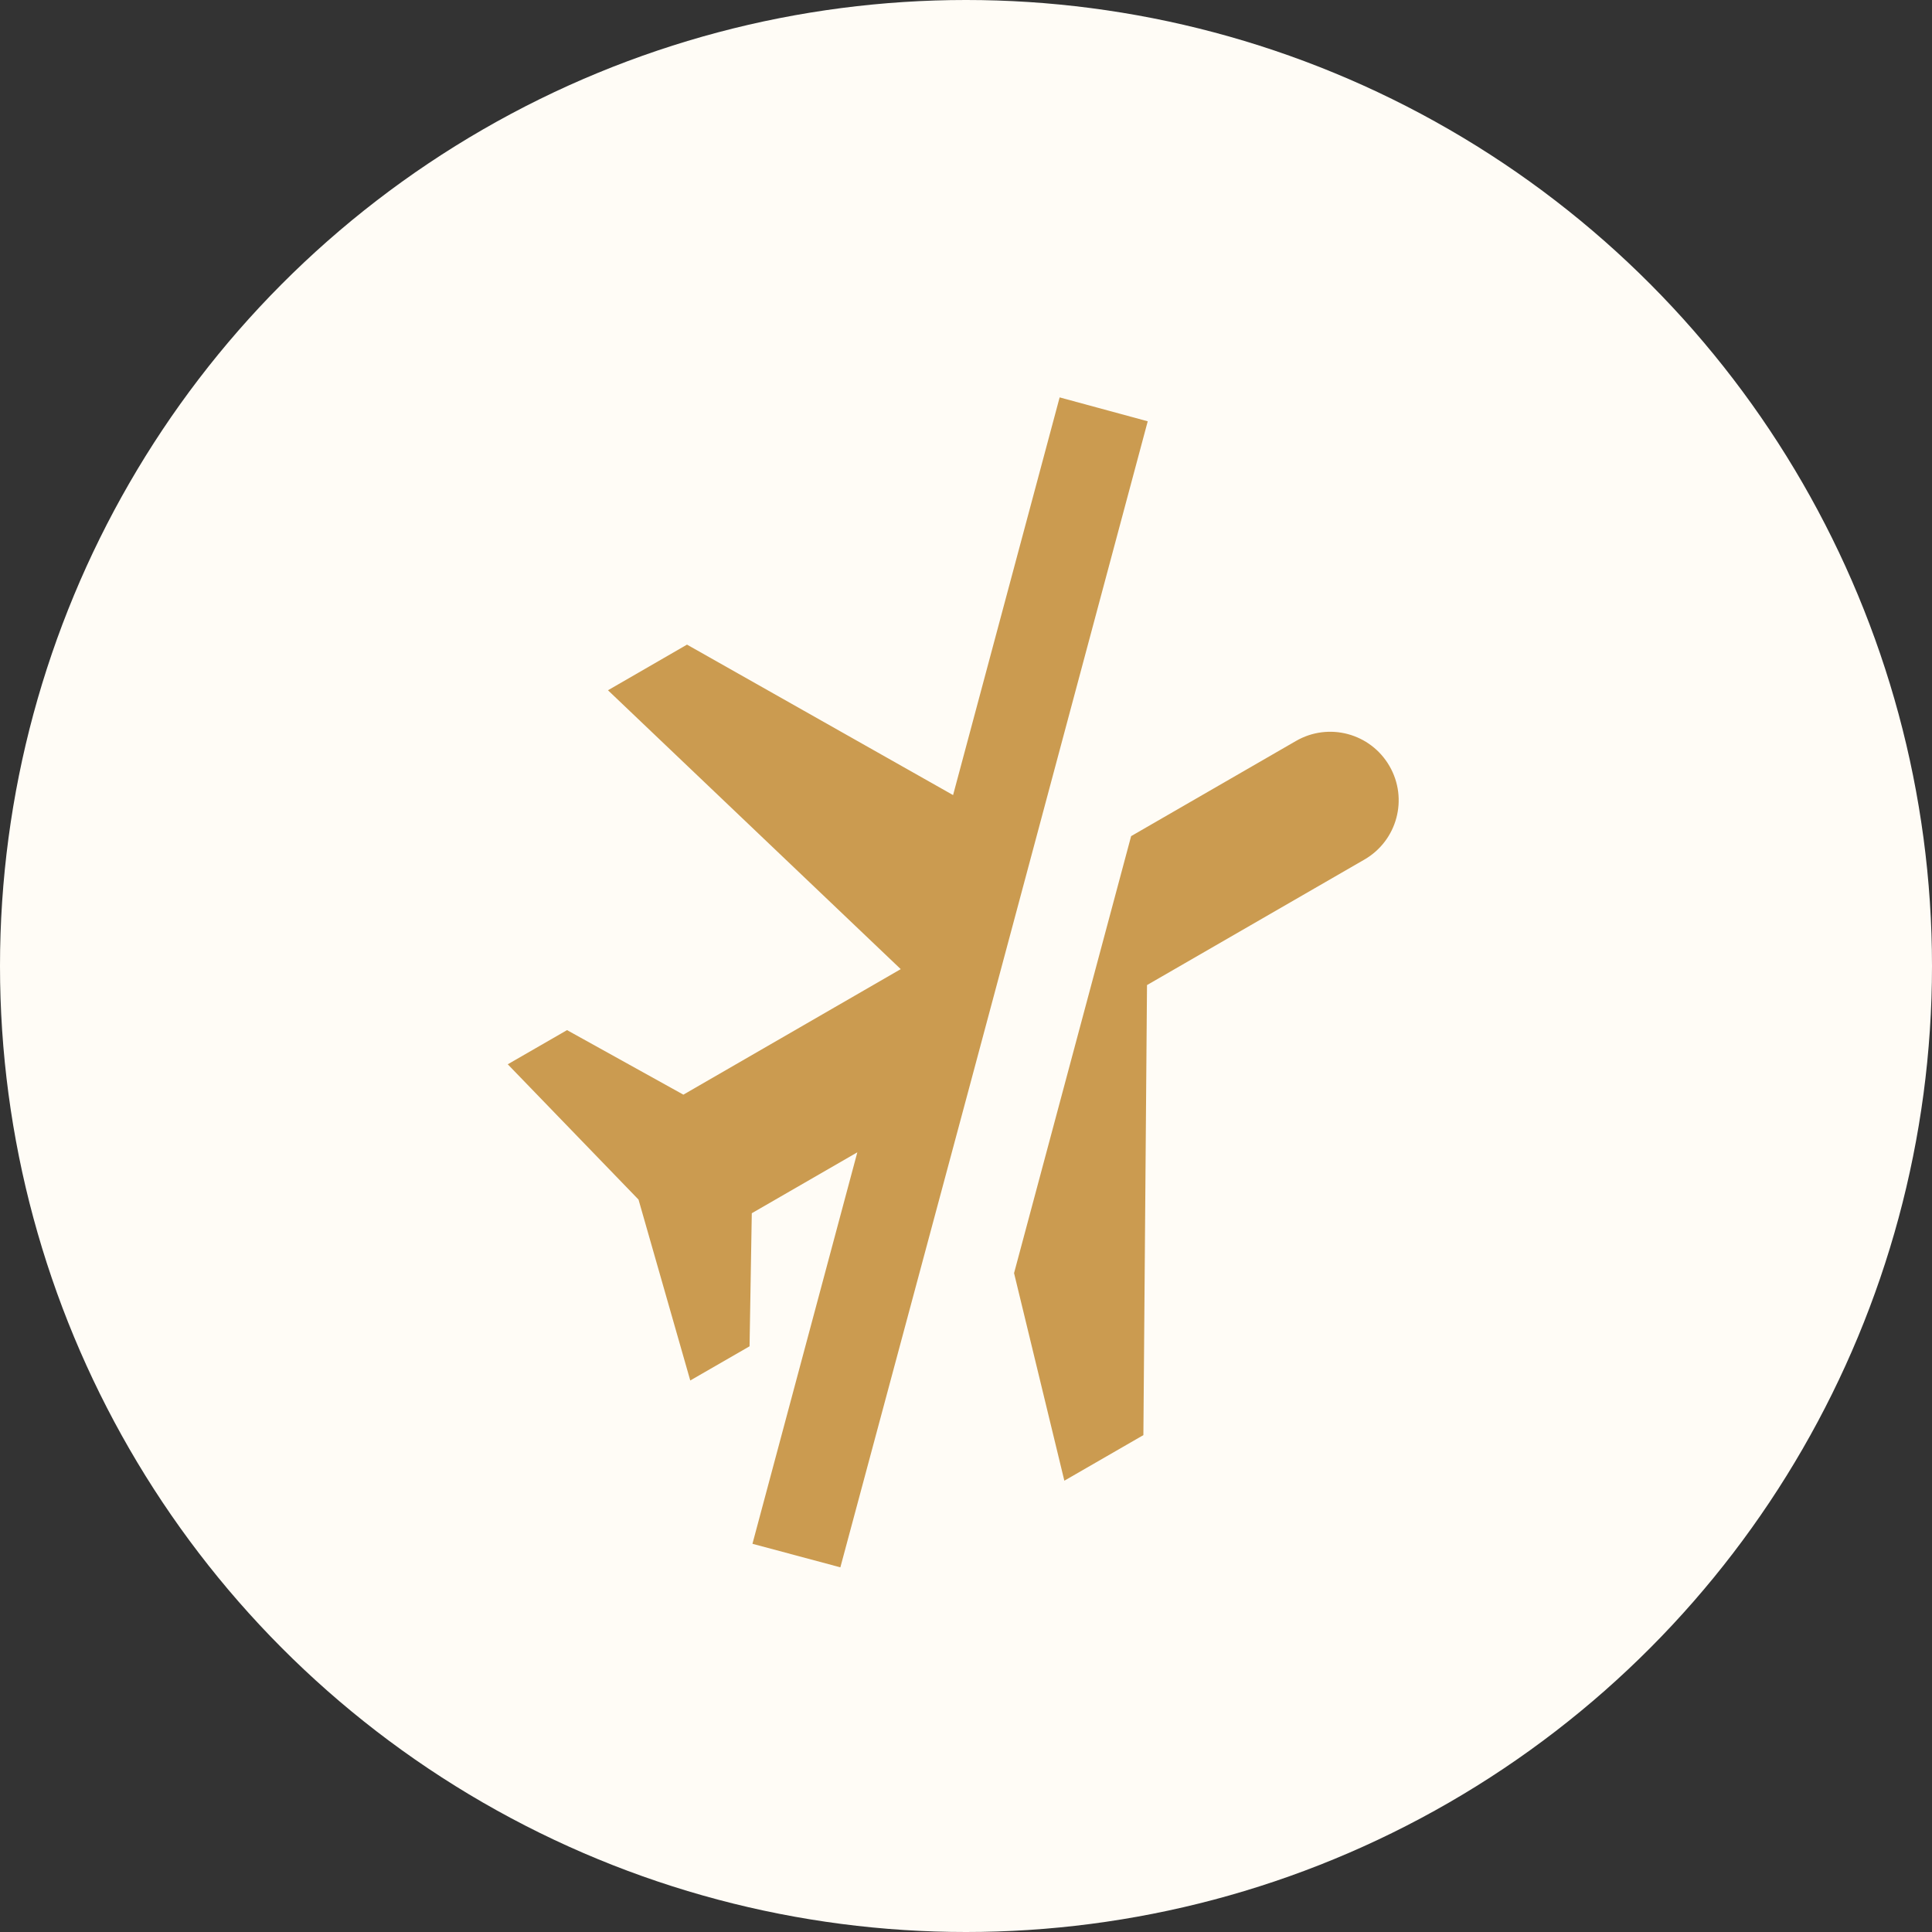
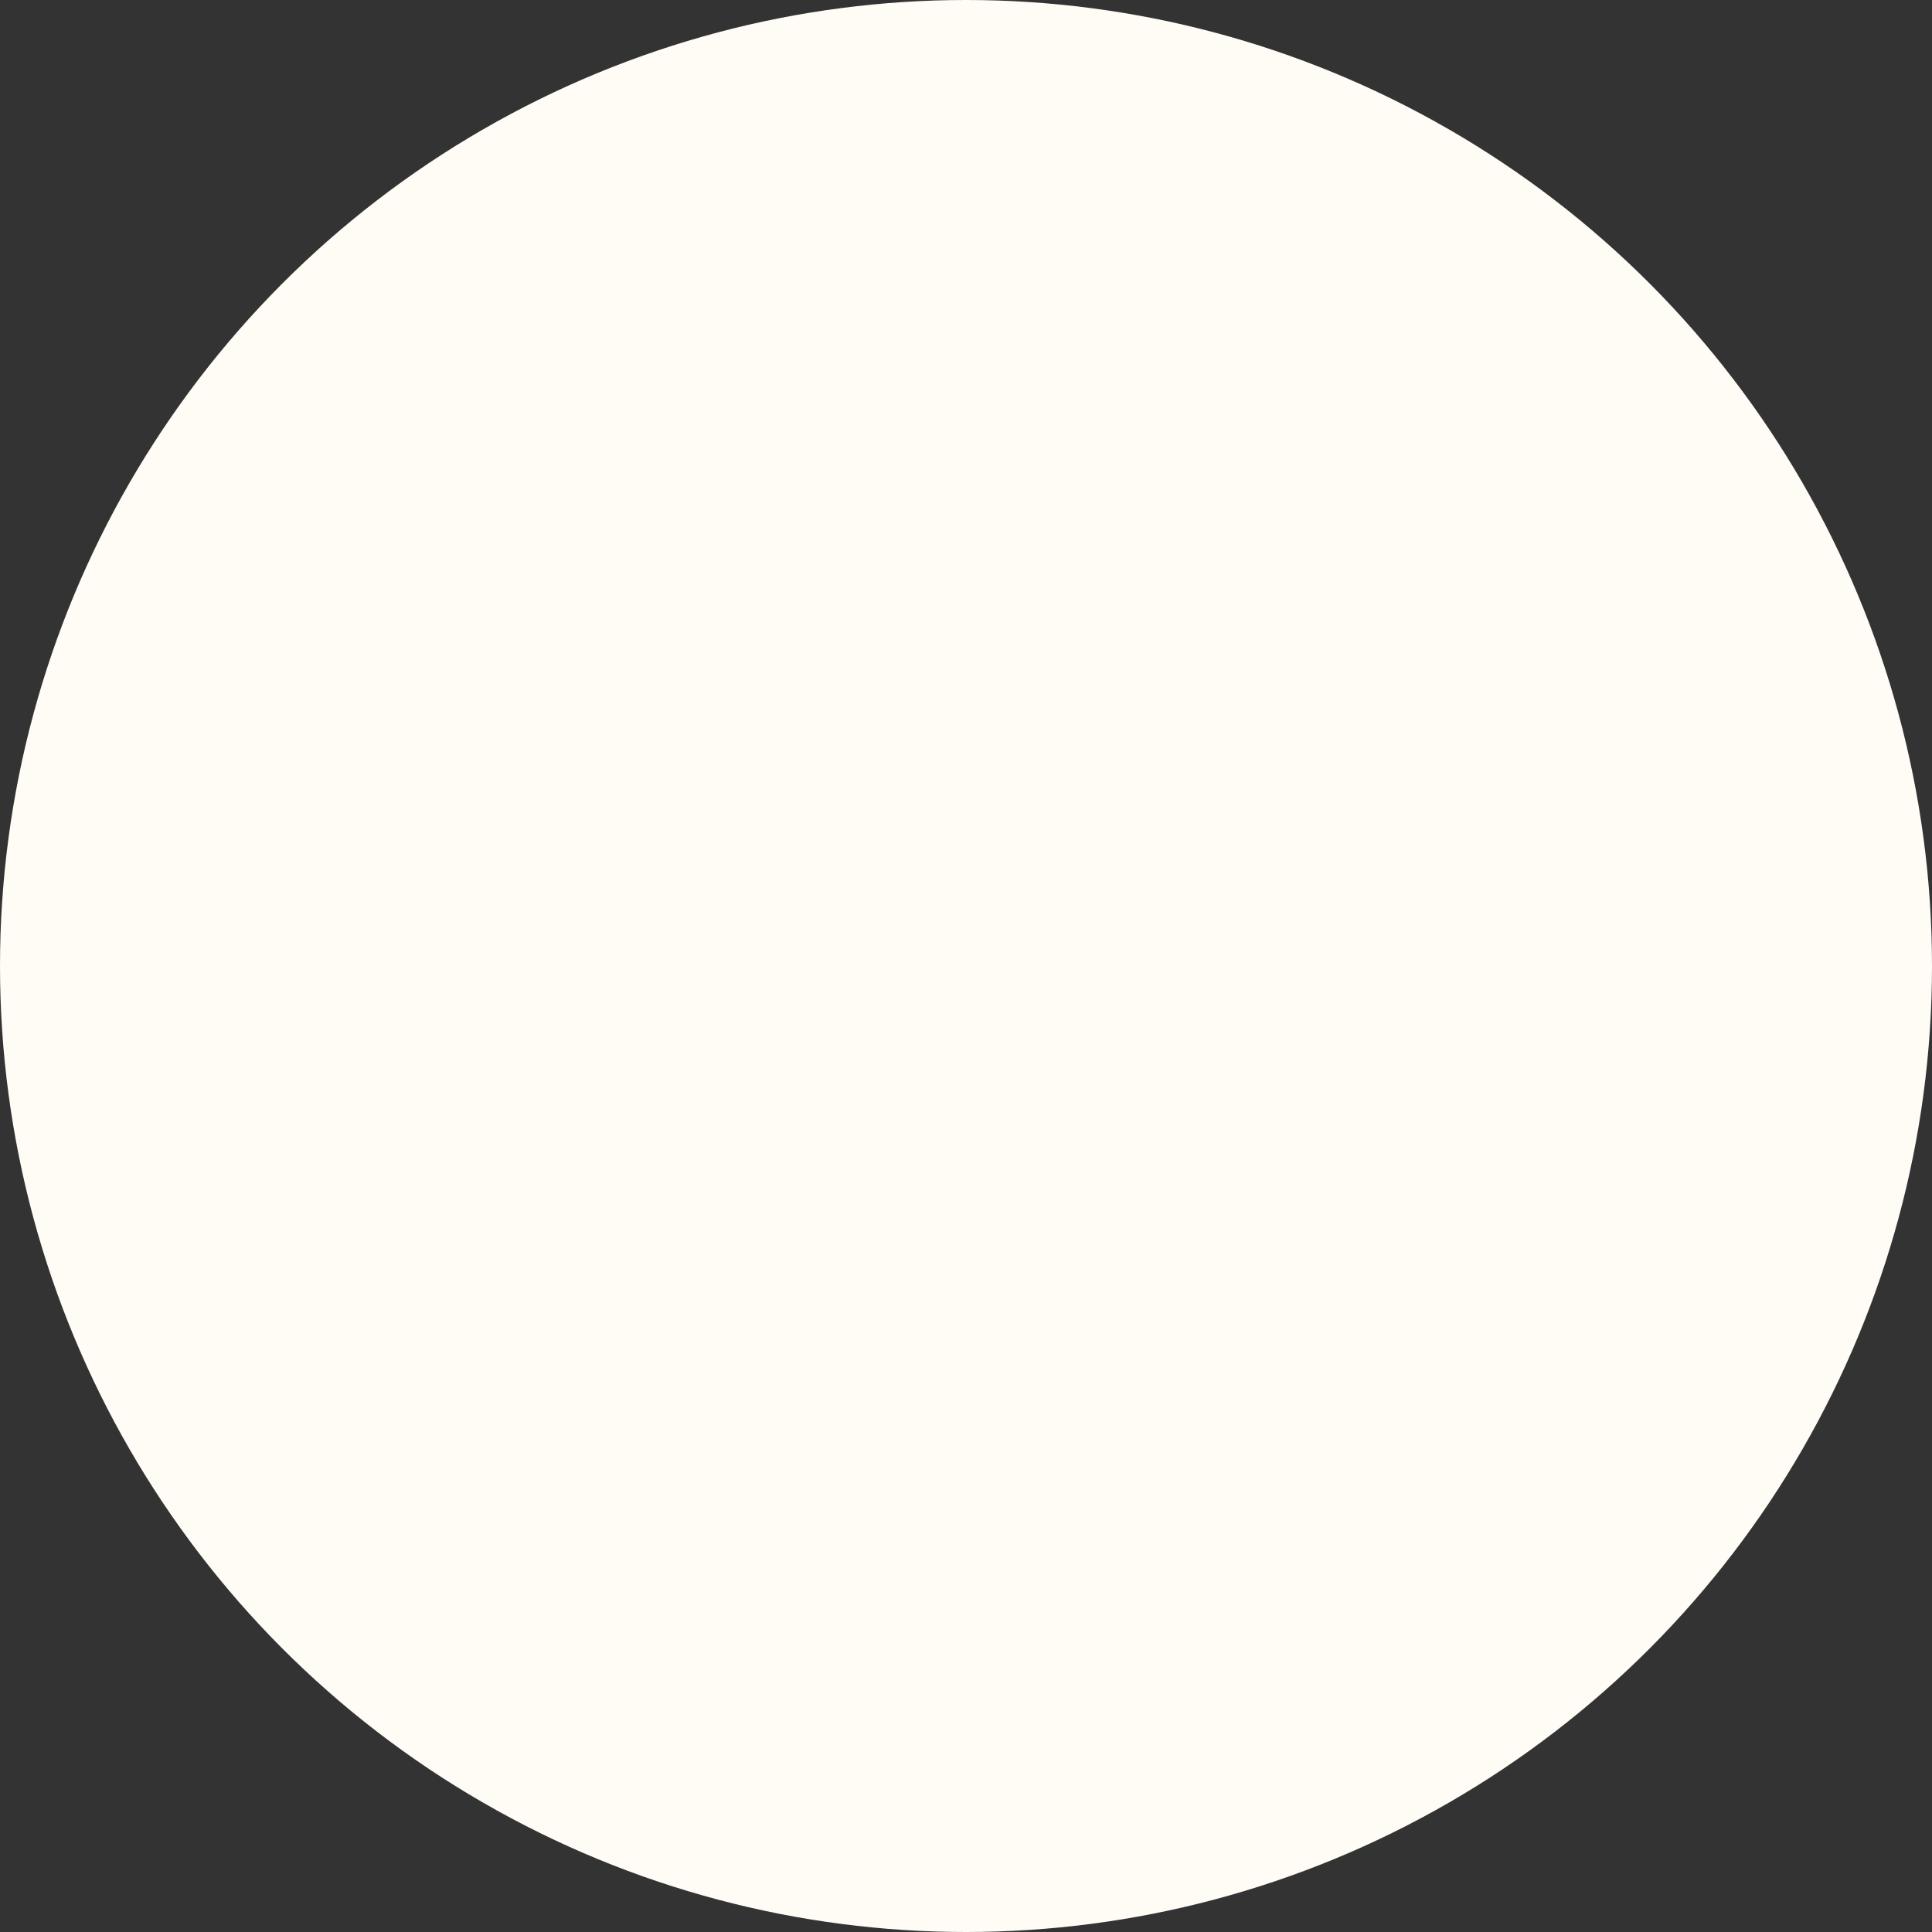
<svg xmlns="http://www.w3.org/2000/svg" width="32" height="32" viewBox="0 0 32 32" fill="none">
  <rect x="0" y="0" width="32" height="32" fill="#333333" stroke="none" />
  <circle cx="16" cy="16" r="16" fill="#FFFCF6" />
  <g clip-path="url(#clip0_583_34)">
-     <path d="M18.735 13.849L21.465 12.273C22.008 11.959 22.7 12.145 23.014 12.688C23.328 13.231 23.142 13.923 22.599 14.237L18.998 16.316L18.938 23.77L17.629 24.525L16.796 21.087L18.735 13.849ZM12.463 25.57L13.919 25.96L16.053 18.016L17.143 13.948L19.01 6.978L17.551 6.582L15.786 13.169L11.379 10.677L10.07 11.433L14.919 16.052L11.319 18.131L9.392 17.062L8.41 17.628L10.576 19.869L11.433 22.865L12.415 22.299L12.452 20.095L14.2 19.086L12.463 25.57Z" fill="#CB9B50" />
-   </g>
+     </g>
  <defs>
    <clipPath id="clip0_583_34">
-       <rect width="18.141" height="18.141" fill="white" transform="translate(19.788 4.077) rotate(60)" />
-     </clipPath>
+       </clipPath>
  </defs>
</svg>